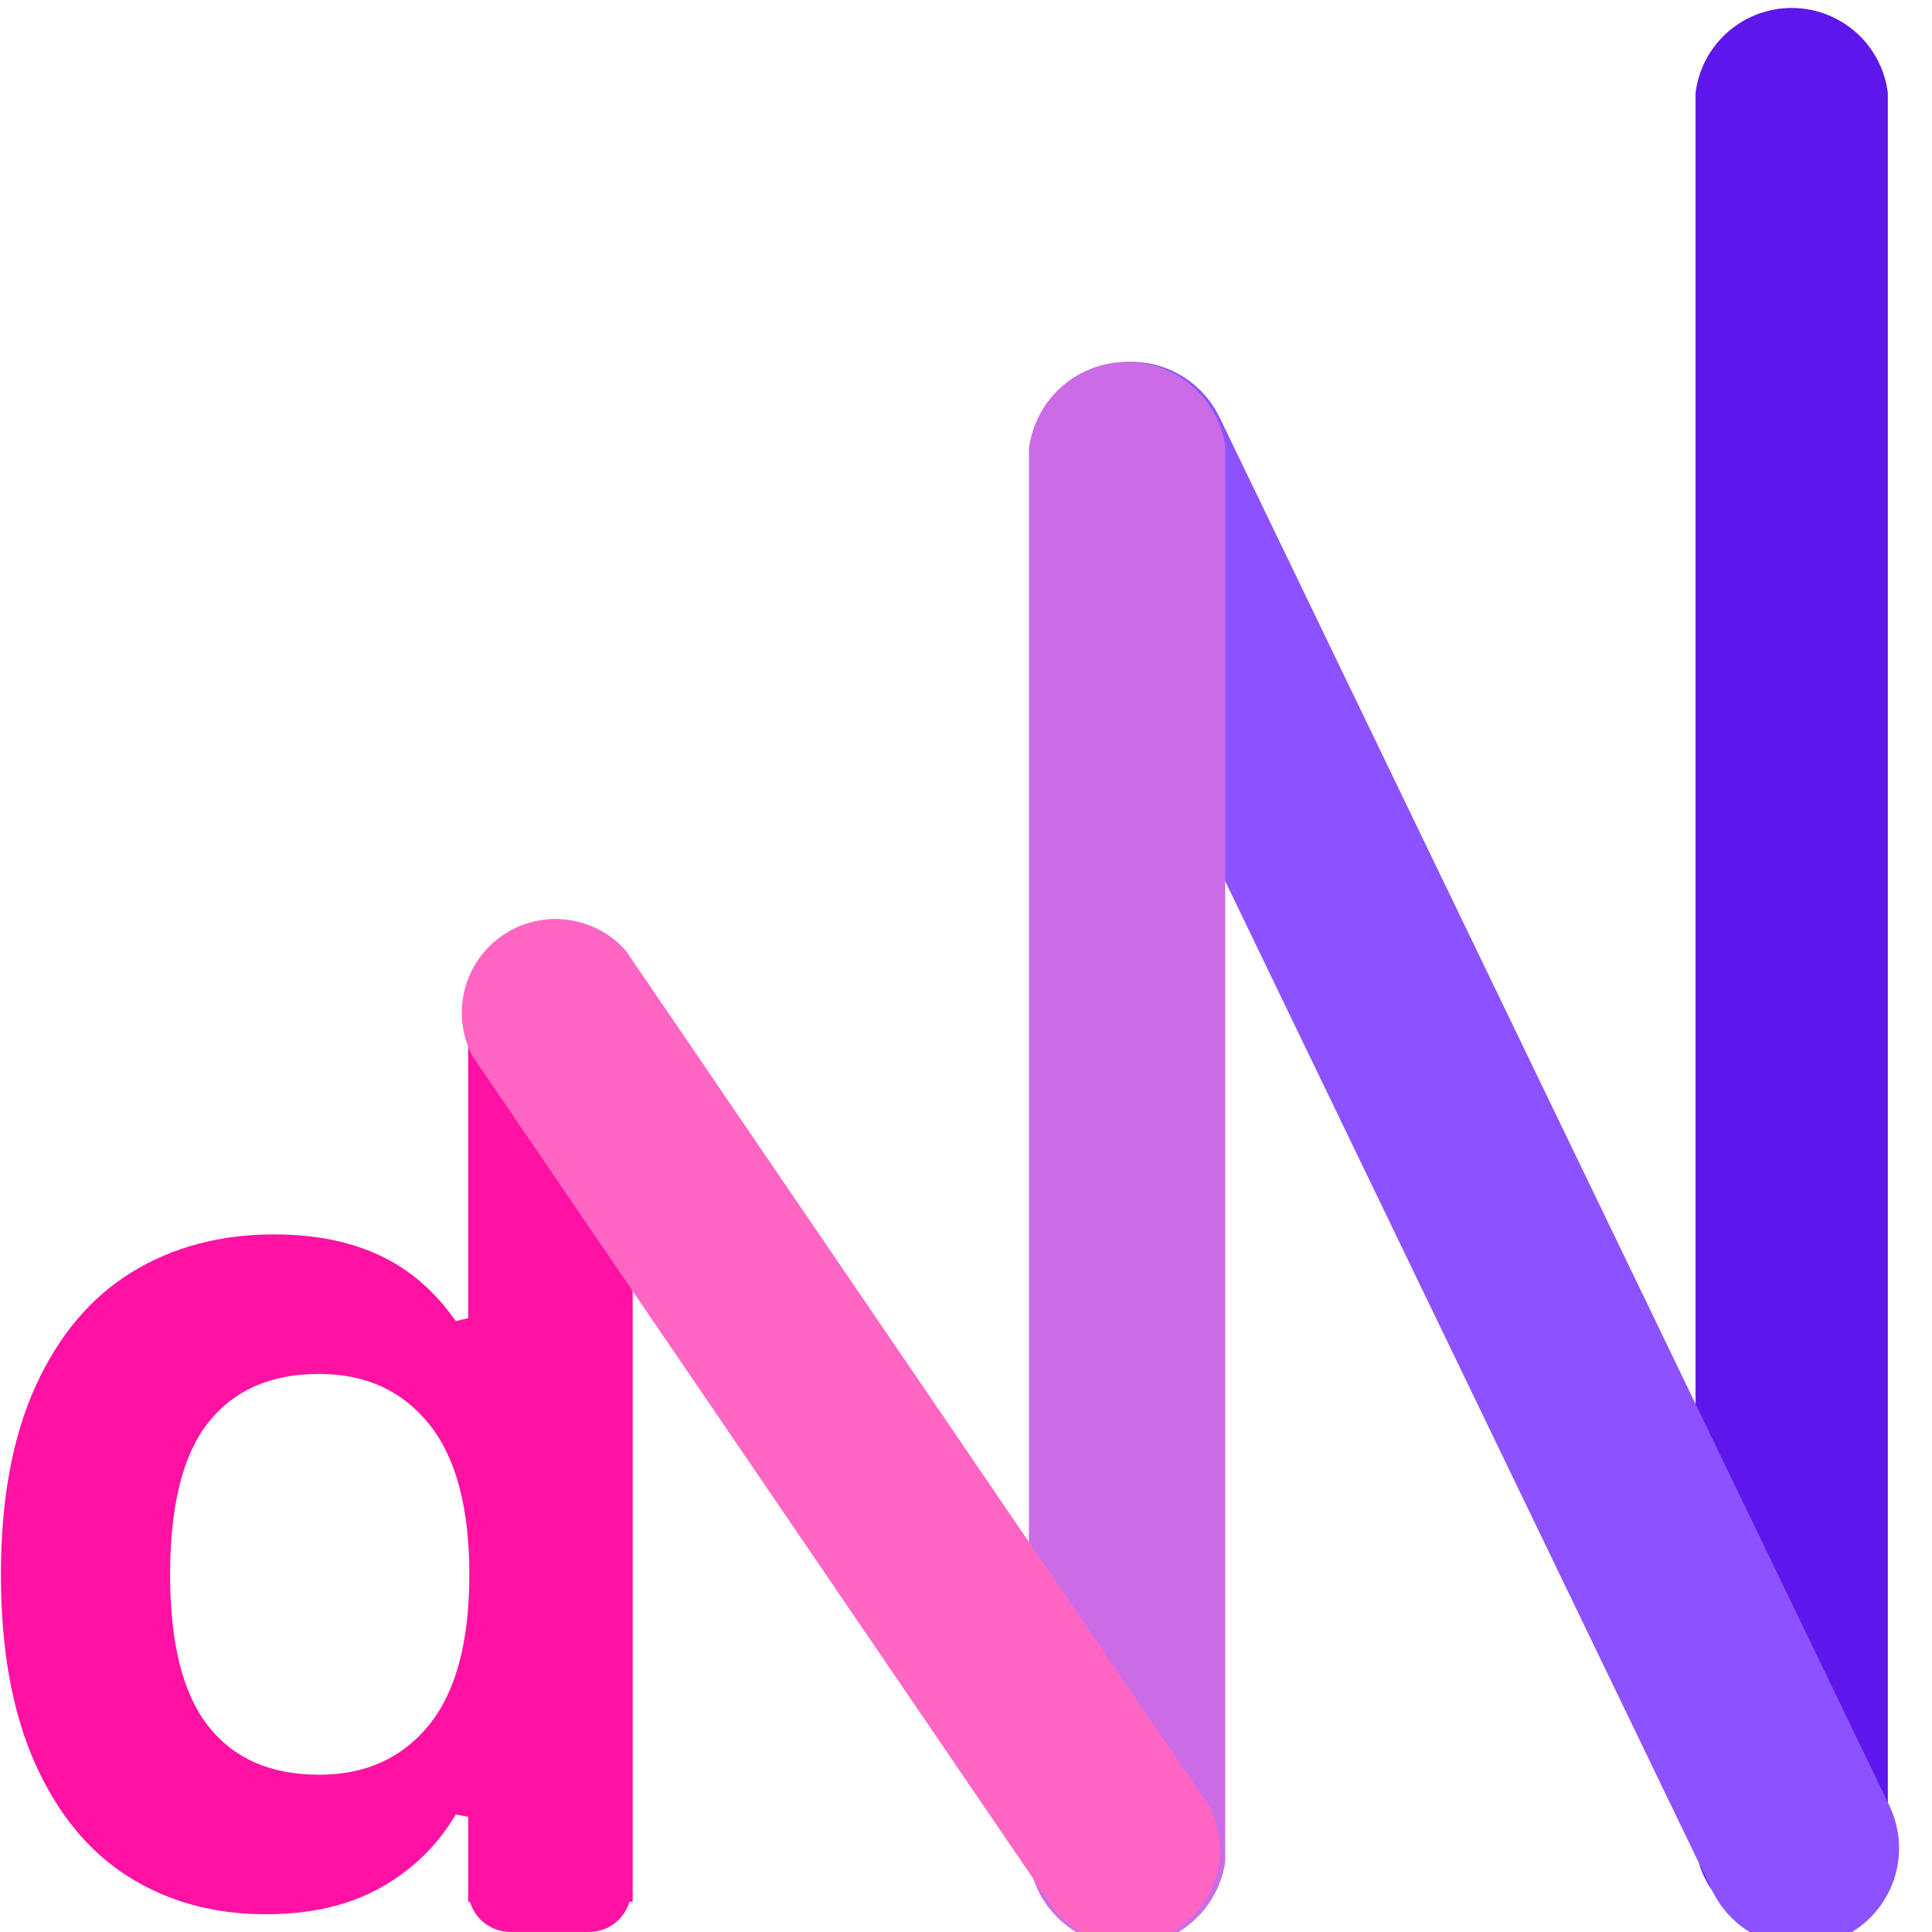
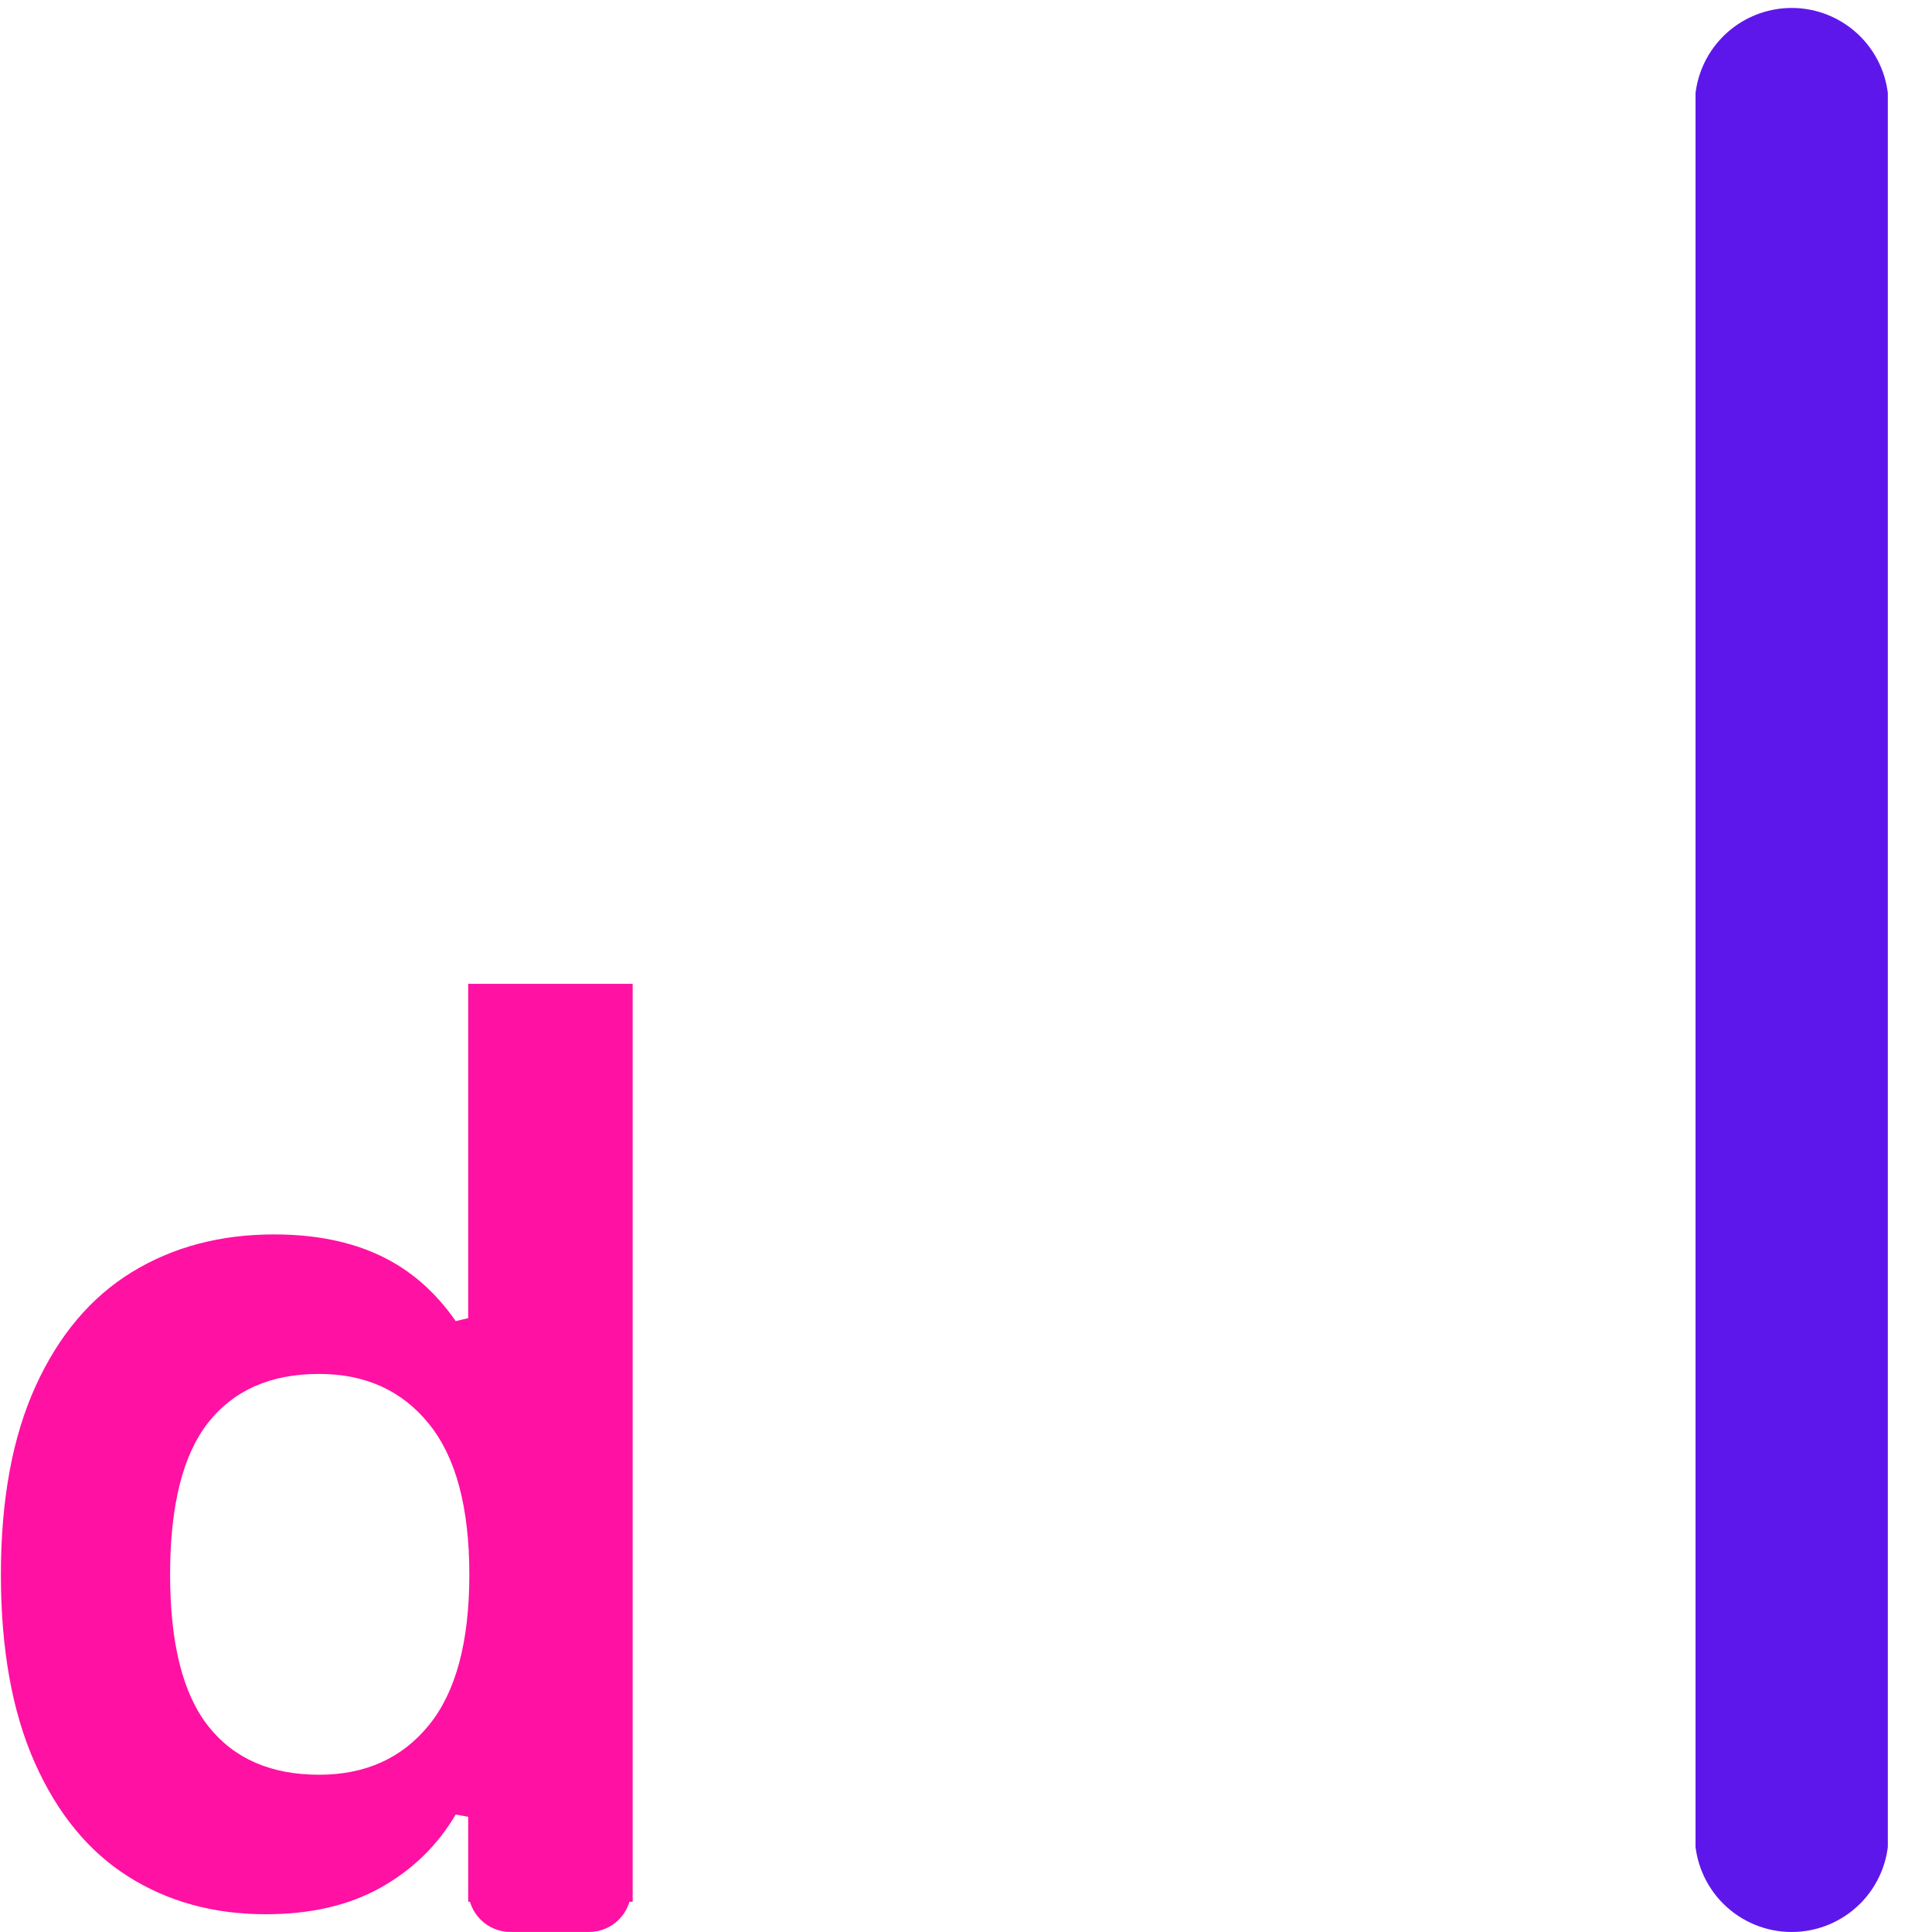
<svg xmlns="http://www.w3.org/2000/svg" width="500" zoomAndPan="magnify" viewBox="0 0 375 375" height="500" preserveAspectRatio="xMidYMid meet" version="1.0">
  <defs>
    <g />
    <clipPath id="b9a78da8cc">
      <path d="M 329 1.5 L 366.461 1.5 L 366.461 375 L 329 375 Z M 329 1.5 " clip-rule="nonzero" />
    </clipPath>
    <clipPath id="397281d916">
      <path d="M 347.766 375 C 352.754 375 357.535 373.016 361.062 369.492 C 364.59 365.965 366.57 361.18 366.57 356.195 L 366.57 20.348 C 366.57 15.363 364.59 10.578 361.062 7.051 C 357.535 3.527 352.754 1.543 347.766 1.543 C 342.777 1.543 337.996 3.527 334.469 7.051 C 330.941 10.578 328.961 15.363 328.961 20.348 L 328.961 356.195 C 328.961 361.18 330.941 365.965 334.469 369.492 C 337.996 373.016 342.777 375 347.766 375 Z M 347.766 375 " clip-rule="nonzero" />
    </clipPath>
    <clipPath id="fafa46b964">
      <path d="M 200 70 L 369 70 L 369 375 L 200 375 Z M 200 70 " clip-rule="nonzero" />
    </clipPath>
    <clipPath id="90078796ae">
      <path d="M 340.652 384.188 L 193.992 80.219 L 228.445 63.598 L 375.102 367.566 Z M 340.652 384.188 " clip-rule="nonzero" />
    </clipPath>
    <clipPath id="e78a205224">
-       <path d="M 357.824 375.902 C 362.379 373.703 365.875 369.789 367.543 365.012 C 369.207 360.238 368.91 354.996 366.711 350.441 L 236.715 81.004 C 234.516 76.449 230.602 72.957 225.828 71.289 C 221.051 69.621 215.812 69.922 211.258 72.117 C 206.703 74.316 203.207 78.234 201.539 83.008 C 199.875 87.781 200.172 93.023 202.371 97.578 L 332.367 367.016 C 334.562 371.57 338.48 375.062 343.254 376.73 C 348.031 378.398 353.27 378.098 357.824 375.902 Z M 357.824 375.902 " clip-rule="nonzero" />
-     </clipPath>
+       </clipPath>
    <clipPath id="443ad5eaba">
      <path d="M 340.652 384.188 L 193.992 80.219 L 228.445 63.598 L 375.102 367.566 Z M 340.652 384.188 " clip-rule="nonzero" />
    </clipPath>
    <clipPath id="3c612326a6">
      <path d="M 382.402 554.969 L 59.301 -221.219 L 119.539 -246.293 L 442.641 529.895 Z M 382.402 554.969 " clip-rule="nonzero" />
    </clipPath>
    <clipPath id="bc8e248637">
-       <path d="M 199.57 70.273 L 237.82 70.273 L 237.82 375 L 199.57 375 Z M 199.57 70.273 " clip-rule="nonzero" />
-     </clipPath>
+       </clipPath>
    <clipPath id="2deb052a56">
      <path d="M 218.801 377.773 C 223.902 377.773 228.793 375.75 232.398 372.141 C 236.004 368.535 238.031 363.645 238.031 358.543 L 238.031 89.465 C 238.031 84.363 236.004 79.473 232.398 75.867 C 228.793 72.258 223.902 70.234 218.801 70.234 C 213.699 70.234 208.809 72.258 205.203 75.867 C 201.598 79.473 199.57 84.363 199.57 89.465 L 199.57 358.543 C 199.57 363.645 201.598 368.535 205.203 372.141 C 208.809 375.75 213.699 377.773 218.801 377.773 Z M 218.801 377.773 " clip-rule="nonzero" />
    </clipPath>
    <clipPath id="9e95b4bc32">
      <path d="M 89 178 L 237 178 L 237 375 L 89 375 Z M 89 178 " clip-rule="nonzero" />
    </clipPath>
    <clipPath id="46629e365a">
      <path d="M 213.805 384.328 L 82.418 191.602 L 112.785 170.902 L 244.168 363.629 Z M 213.805 384.328 " clip-rule="nonzero" />
    </clipPath>
    <clipPath id="0049abfaa8">
-       <path d="M 228.84 374.082 C 232.828 371.363 235.57 367.172 236.469 362.43 C 237.367 357.688 236.344 352.781 233.625 348.797 L 122.863 186.32 C 120.145 182.332 115.953 179.586 111.211 178.691 C 106.469 177.793 101.566 178.816 97.578 181.535 C 93.59 184.254 90.848 188.445 89.949 193.184 C 89.051 197.926 90.074 202.832 92.793 206.82 L 203.555 369.293 C 206.273 373.281 210.465 376.027 215.207 376.926 C 219.949 377.82 224.852 376.797 228.84 374.082 Z M 228.84 374.082 " clip-rule="nonzero" />
-     </clipPath>
+       </clipPath>
    <clipPath id="a5c58bd850">
      <path d="M 213.805 384.328 L 82.418 191.602 L 112.785 170.902 L 244.168 363.629 Z M 213.805 384.328 " clip-rule="nonzero" />
    </clipPath>
    <clipPath id="36026bb2b3">
-       <path d="M 213.805 384.328 L -50.656 -3.602 L -20.289 -24.301 L 244.168 363.629 Z M 213.805 384.328 " clip-rule="nonzero" />
-     </clipPath>
+       </clipPath>
    <clipPath id="dd40fb8be8">
      <path d="M 90.879 358.492 L 122.379 358.492 L 122.379 374.992 L 90.879 374.992 Z M 90.879 358.492 " clip-rule="nonzero" />
    </clipPath>
    <clipPath id="50b3742b42">
      <path d="M 99.066 374.992 L 114.328 374.992 C 118.852 374.992 122.516 371.324 122.516 366.801 C 122.516 362.277 118.852 358.613 114.328 358.613 L 99.066 358.613 C 94.543 358.613 90.879 362.277 90.879 366.801 C 90.879 371.324 94.543 374.992 99.066 374.992 Z M 99.066 374.992 " clip-rule="nonzero" />
    </clipPath>
  </defs>
  <g clip-path="url(#b9a78da8cc)">
    <g clip-path="url(#397281d916)">
      <path fill="#5e17eb" d="M 329.102 375 L 329.102 -110.262 L 366.426 -110.262 L 366.426 375 Z M 329.102 375 " fill-opacity="1" fill-rule="nonzero" />
    </g>
  </g>
  <g clip-path="url(#fafa46b964)">
    <g clip-path="url(#90078796ae)">
      <g clip-path="url(#e78a205224)">
        <g clip-path="url(#443ad5eaba)">
          <g clip-path="url(#3c612326a6)">
            <path fill="#8c52ff" d="M 382.625 554.875 L 59.492 -221.375 L 119.207 -246.23 L 442.336 530.02 Z M 382.625 554.875 " fill-opacity="1" fill-rule="nonzero" />
          </g>
        </g>
      </g>
    </g>
  </g>
  <g clip-path="url(#bc8e248637)">
    <g clip-path="url(#2deb052a56)">
      <path fill="#cb6ce6" d="M 199.711 377.773 L 199.711 -118.48 L 237.883 -118.48 L 237.883 377.773 Z M 199.711 377.773 " fill-opacity="1" fill-rule="nonzero" />
    </g>
  </g>
  <g fill="#ff11a3" fill-opacity="1">
    <g transform="translate(-11.232, 369.131)">
      <g>
        <path d="M 62.812 2.422 C 52.738 2.422 43.844 -0.016 36.125 -4.891 C 28.406 -9.773 22.352 -17.148 17.969 -27.016 C 13.594 -36.891 11.406 -49.051 11.406 -63.5 C 11.406 -78.02 13.648 -90.211 18.141 -100.078 C 22.641 -109.953 28.863 -117.328 36.812 -122.203 C 44.77 -127.086 53.973 -129.531 64.422 -129.531 C 72.336 -129.531 79.191 -128.164 84.984 -125.438 C 90.785 -122.707 95.688 -118.461 99.688 -112.703 L 102.109 -113.281 L 102.109 -178.172 L 134.031 -178.172 L 134.031 0 L 102.109 0 L 102.109 -16.484 L 99.688 -16.938 C 96.156 -10.945 91.312 -6.223 85.156 -2.766 C 79.008 0.691 71.562 2.422 62.812 2.422 Z M 73.172 -24.656 C 82.16 -24.656 89.266 -27.863 94.484 -34.281 C 99.711 -40.695 102.328 -50.438 102.328 -63.5 C 102.328 -76.562 99.711 -86.316 94.484 -92.766 C 89.266 -99.223 82.16 -102.453 73.172 -102.453 C 63.805 -102.453 56.645 -99.32 51.688 -93.062 C 46.727 -86.801 44.25 -76.945 44.25 -63.5 C 44.25 -50.133 46.727 -40.316 51.688 -34.047 C 56.645 -27.785 63.805 -24.656 73.172 -24.656 Z M 73.172 -24.656 " />
      </g>
    </g>
  </g>
  <g clip-path="url(#9e95b4bc32)">
    <g clip-path="url(#46629e365a)">
      <g clip-path="url(#0049abfaa8)">
        <g clip-path="url(#a5c58bd850)">
          <g clip-path="url(#36026bb2b3)">
            <path fill="#ff66c4" d="M 213.914 384.254 L -50.594 -3.746 L -20.746 -24.09 L 243.762 363.91 Z M 213.914 384.254 " fill-opacity="1" fill-rule="nonzero" />
          </g>
        </g>
      </g>
    </g>
  </g>
  <g clip-path="url(#dd40fb8be8)">
    <g clip-path="url(#50b3742b42)">
      <path fill="#ff11a3" d="M 90.988 377.023 L 90.988 -31.234 L 122.395 -31.234 L 122.395 377.023 Z M 90.988 377.023 " fill-opacity="1" fill-rule="nonzero" />
    </g>
  </g>
</svg>